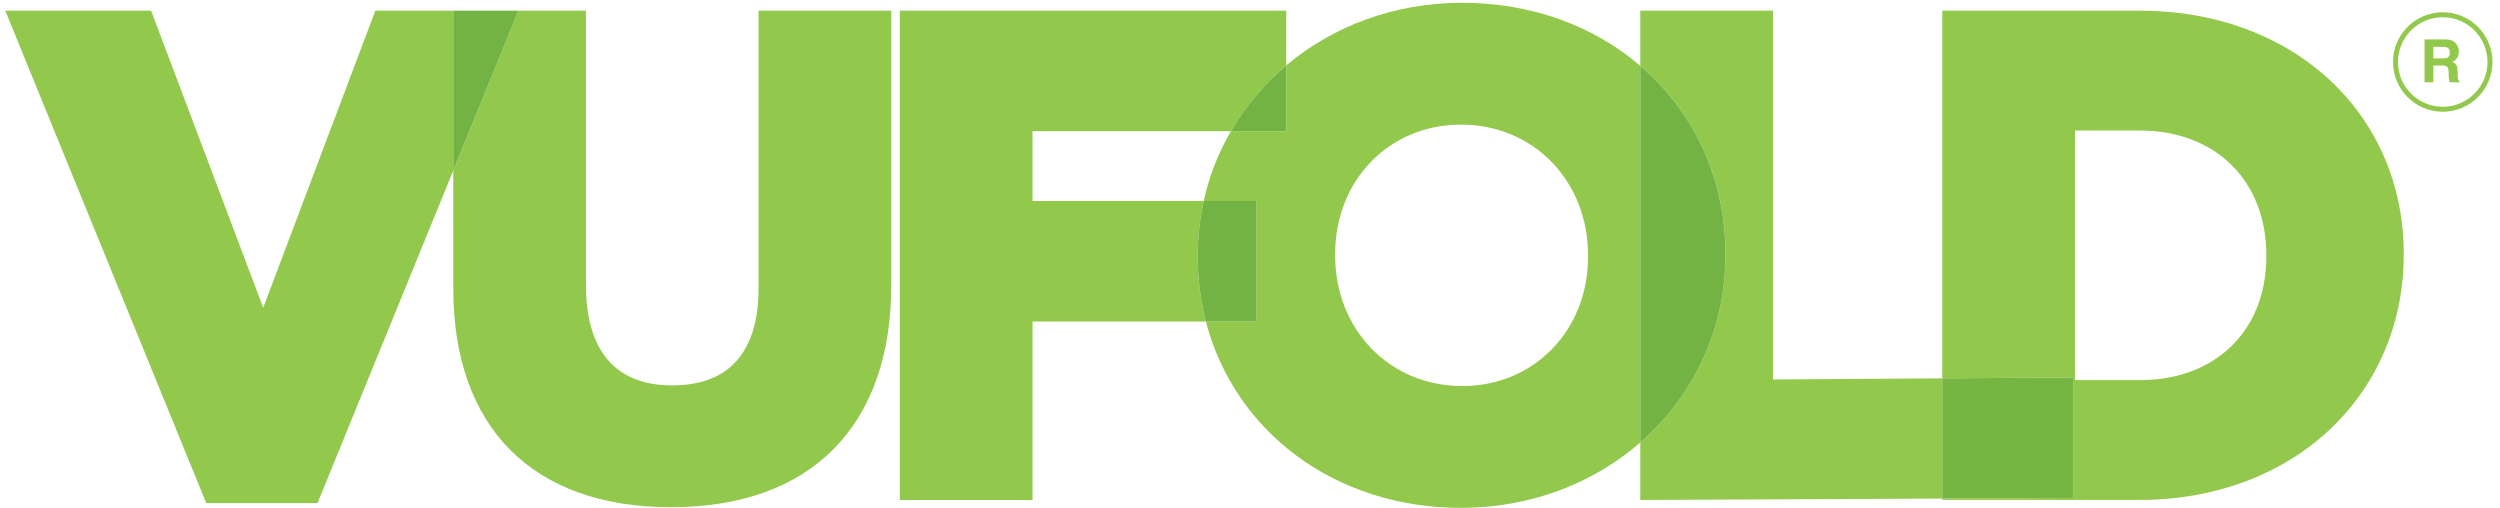
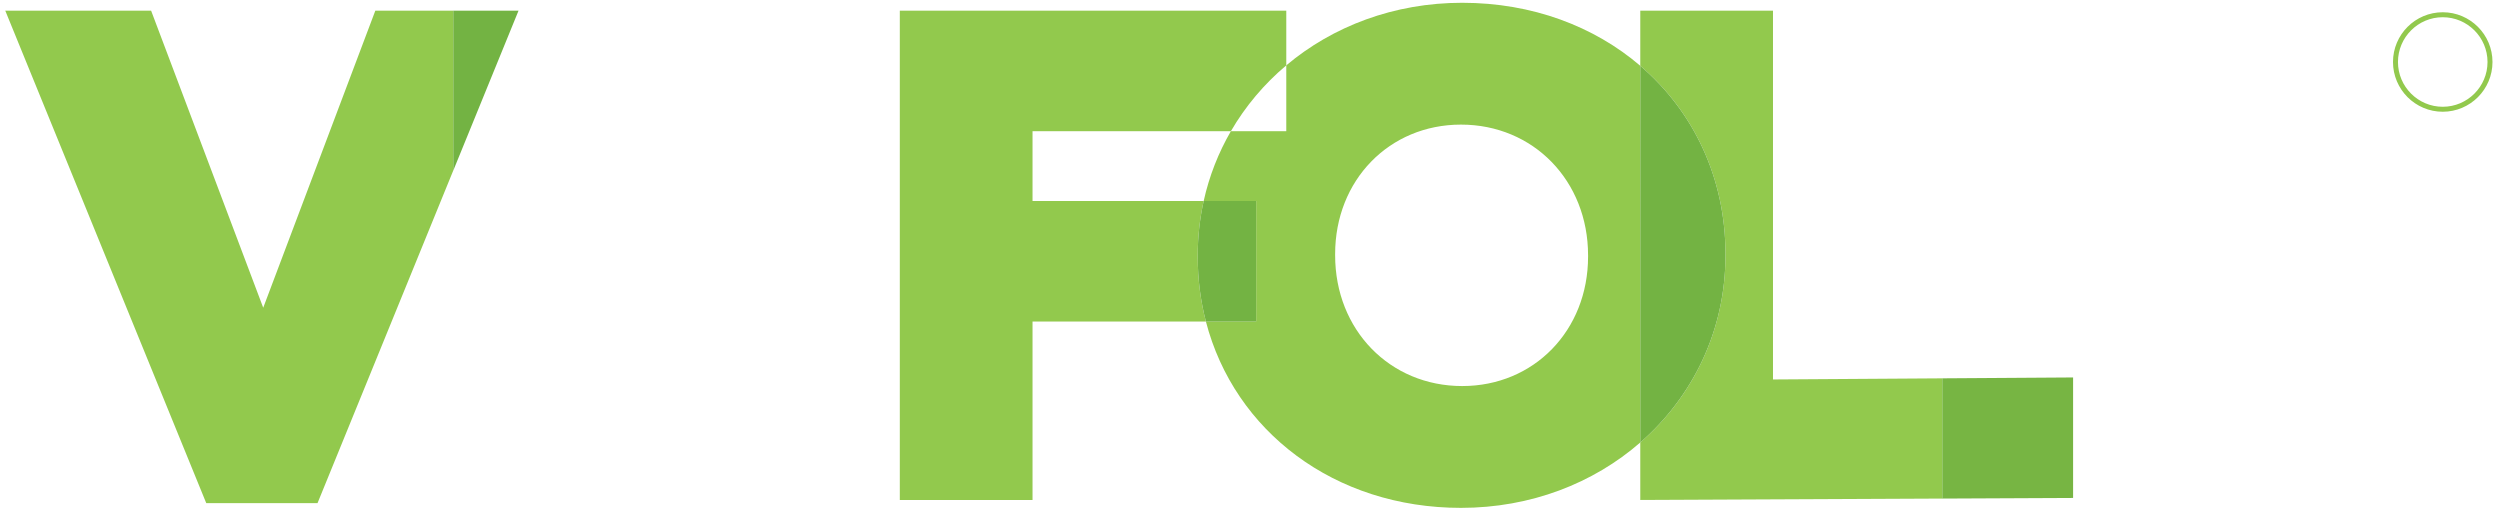
<svg xmlns="http://www.w3.org/2000/svg" xmlns:ns1="http://sodipodi.sourceforge.net/DTD/sodipodi-0.dtd" xmlns:ns2="http://www.inkscape.org/namespaces/inkscape" viewBox="0 0 615 125" height="125" width="615" xml:space="preserve" id="svg2" version="1.1" ns1:docname="vufold-logo.svg" ns2:version="0.92.3 (2405546, 2018-03-11)">
  <ns1:namedview pagecolor="#ffffff" bordercolor="#666666" borderopacity="1" objecttolerance="10" gridtolerance="10" guidetolerance="10" ns2:pageopacity="0" ns2:pageshadow="2" ns2:window-width="1920" ns2:window-height="1017" id="namedview83" showgrid="true" ns2:zoom="1.6188179" ns2:cx="284.95631" ns2:cy="129.15926" ns2:window-x="-8" ns2:window-y="1" ns2:window-maximized="1" ns2:current-layer="svg2">
    <ns2:grid type="xygrid" id="grid890" />
  </ns1:namedview>
  <defs id="defs6">
    <clipPath id="clipPath22" clipPathUnits="userSpaceOnUse">
-       <path id="path20" d="M 0,225.338 H 526.31 V 0 H 0 Z" ns2:connector-curvature="0" />
-     </clipPath>
+       </clipPath>
  </defs>
  <g id="g1157" transform="translate(-45.382,-57.451)">
    <g transform="matrix(1.333,0,0,-1.333,137.711,60.079)" id="g12">
      <path id="path14" style="fill:#92c94d;fill-opacity:1;fill-rule:nonzero;stroke:none" d="M 0,0 -20.687,-54.817 -41.375,0 H -68.291 L -31.2,-90.881 h 20.532 L 14.378,-29.51 V 0 Z" ns2:connector-curvature="0" />
    </g>
-     <path ns2:connector-curvature="0" d="m 231.988,60.079 v 68.444 c 0,10.828 -3.684,23.733 -21.228,23.733 -17.547,0 -21.229,-13.345 -21.229,-24.543 V 60.079 h -16.591 l -16.057,39.347 v 28.935 c 0,34.232 19.517,53.865 53.547,53.865 34.449,0 54.207,-19.928 54.207,-54.675 V 60.079 Z" style="fill:#92c94d;fill-opacity:1;fill-rule:nonzero;stroke:none;stroke-width:1.333" id="path26" />
    <path ns2:connector-curvature="0" d="m 340.025,120.262 c 0,-4.604 0.512,-9.069 1.463,-13.364 H 299.385 V 89.724 h 48.796 c 3.557,-6.137 8.172,-11.603 13.627,-16.195 V 60.079 h -95.072 V 180.443 h 32.649 v -43.901 h 42.648 c -1.312,-5.057 -2.008,-10.397 -2.008,-15.956 z" style="fill:#92c94d;fill-opacity:1;fill-rule:nonzero;stroke:none;stroke-width:1.333" id="path30" />
-     <path ns2:connector-curvature="0" d="m 602.9,120.586 c 0,18.168 -12.503,30.376 -31.111,30.376 H 555.83 V 89.562 h 15.959 c 18.608,0 31.111,12.337 31.111,30.7 z M 571.789,60.079 h -48.605 v 90.441 l 32.18,-0.216 v 29.644 l -32.18,0.149 v 0.345 h 48.605 c 18.293,0 34.907,-6.175 46.781,-17.385 11.691,-11.039 18.129,-26.237 18.129,-42.796 v -0.324 c 0,-34.684 -27.299,-59.859 -64.911,-59.859" style="fill:#92c94d;fill-opacity:1;fill-rule:nonzero;stroke:none;stroke-width:1.333" id="path34" />
    <path ns2:connector-curvature="0" d="M 481.538,150.8 V 60.079 h -32.647 v 13.56 c 13.016,11.147 20.956,27.485 20.956,46.3 v 0.323 c 0,18.437 -8.008,34.757 -20.956,46.04 v 14.141 l 74.292,-0.344 v -29.579 z" style="fill:#92c94d;fill-opacity:1;fill-rule:nonzero;stroke:none;stroke-width:1.333" id="path38" />
    <path ns2:connector-curvature="0" d="m 555.363,150.304 -32.18,0.216 v 29.579 l 32.18,-0.151 z" style="fill:#77b543;fill-opacity:1;fill-rule:nonzero;stroke:none;stroke-width:1.333" id="path42" />
    <path ns2:connector-curvature="0" d="m 405.101,152.42 c -17.829,0 -31.276,-13.825 -31.276,-32.159 v -0.323 c 0,-18.149 13.305,-31.835 30.947,-31.835 17.829,0 31.275,13.825 31.275,32.157 v 0.325 c 0,18.147 -13.304,31.833 -30.945,31.833 m 0,-94.284 c -16.776,0 -31.869,5.779 -43.295,15.395 v 16.193 h -13.627 c -3.059,5.276 -5.335,11.043 -6.692,17.173 h 12.908 v 29.644 h -12.364 c 7.004,26.997 31.651,45.847 62.74,45.847 17.179,0 32.601,-6.052 44.119,-16.087 V 73.639 c -11.361,-9.728 -26.588,-15.503 -43.789,-15.503" style="fill:#92c94d;fill-opacity:1;fill-rule:nonzero;stroke:none;stroke-width:1.333" id="path46" />
    <path ns2:connector-curvature="0" d="m 469.848,120.262 v -0.324 c 0,-18.813 -7.94,-35.152 -20.957,-46.299 v 92.663 c 12.948,-11.283 20.957,-27.603 20.957,-46.04" style="fill:#73b343;fill-opacity:1;fill-rule:nonzero;stroke:none;stroke-width:1.333" id="path50" />
    <path ns2:connector-curvature="0" d="m 354.396,106.898 h -12.908 c -0.951,4.295 -1.463,8.76 -1.463,13.364 v 0.324 c 0,5.559 0.696,10.899 2.008,15.956 h 12.363 z" style="fill:#73b343;fill-opacity:1;fill-rule:nonzero;stroke:none;stroke-width:1.333" id="path54" />
-     <path ns2:connector-curvature="0" d="m 361.807,73.53 c -5.455,4.591 -10.069,10.056 -13.627,16.195 h 13.627 z" style="fill:#73b343;fill-opacity:1;fill-rule:nonzero;stroke:none;stroke-width:1.333" id="path58" />
    <path ns2:connector-curvature="0" d="M 156.882,99.426 172.939,60.079 H 156.882 Z" style="fill:#73b343;fill-opacity:1;fill-rule:nonzero;stroke:none;stroke-width:1.333" id="path62" />
-     <path ns2:connector-curvature="0" d="m 643.982,68.976 v 2.84 h 2.376 c 0.473,0 0.827,-0.057 1.063,-0.172 0.419,-0.201 0.627,-0.597 0.627,-1.191 0,-0.641 -0.203,-1.071 -0.605,-1.291 -0.227,-0.124 -0.568,-0.187 -1.023,-0.187 z m 4.565,-1.563 c 0.388,0.167 0.719,0.413 0.989,0.739 0.223,0.268 0.401,0.564 0.531,0.888 0.131,0.325 0.196,0.696 0.196,1.112 0,0.503 -0.127,0.996 -0.38,1.481 -0.253,0.484 -0.672,0.828 -1.256,1.029 0.489,0.196 0.833,0.473 1.037,0.835 0.203,0.361 0.304,0.912 0.304,1.652 v 0.711 c 0,0.483 0.02,0.811 0.059,0.983 0.059,0.272 0.195,0.473 0.408,0.603 v 0.265 h -2.437 c -0.068,-0.235 -0.115,-0.424 -0.144,-0.568 -0.057,-0.296 -0.088,-0.599 -0.093,-0.909 l -0.015,-0.983 c -0.009,-0.675 -0.125,-1.124 -0.348,-1.348 -0.224,-0.225 -0.644,-0.337 -1.259,-0.337 h -2.157 v 4.145 h -2.159 V 67.141 h 5.056 c 0.723,0.013 1.279,0.104 1.668,0.272" style="fill:#92c94d;fill-opacity:1;fill-rule:nonzero;stroke:none;stroke-width:1.333" id="path66" />
    <path ns2:connector-curvature="0" d="m 646.298,61.688 c -6.075,0 -11.015,4.941 -11.015,11.015 0,6.072 4.94,11.013 11.015,11.013 6.073,0 11.015,-4.941 11.015,-11.013 0,-6.073 -4.941,-11.015 -11.015,-11.015 m 0,23.252 c -6.749,0 -12.239,-5.489 -12.239,-12.237 0,-6.748 5.489,-12.239 12.239,-12.239 6.748,0 12.237,5.491 12.237,12.239 0,6.748 -5.489,12.237 -12.237,12.237" style="fill:#92c94d;fill-opacity:1;fill-rule:nonzero;stroke:none;stroke-width:1.333" id="path70" />
  </g>
</svg>